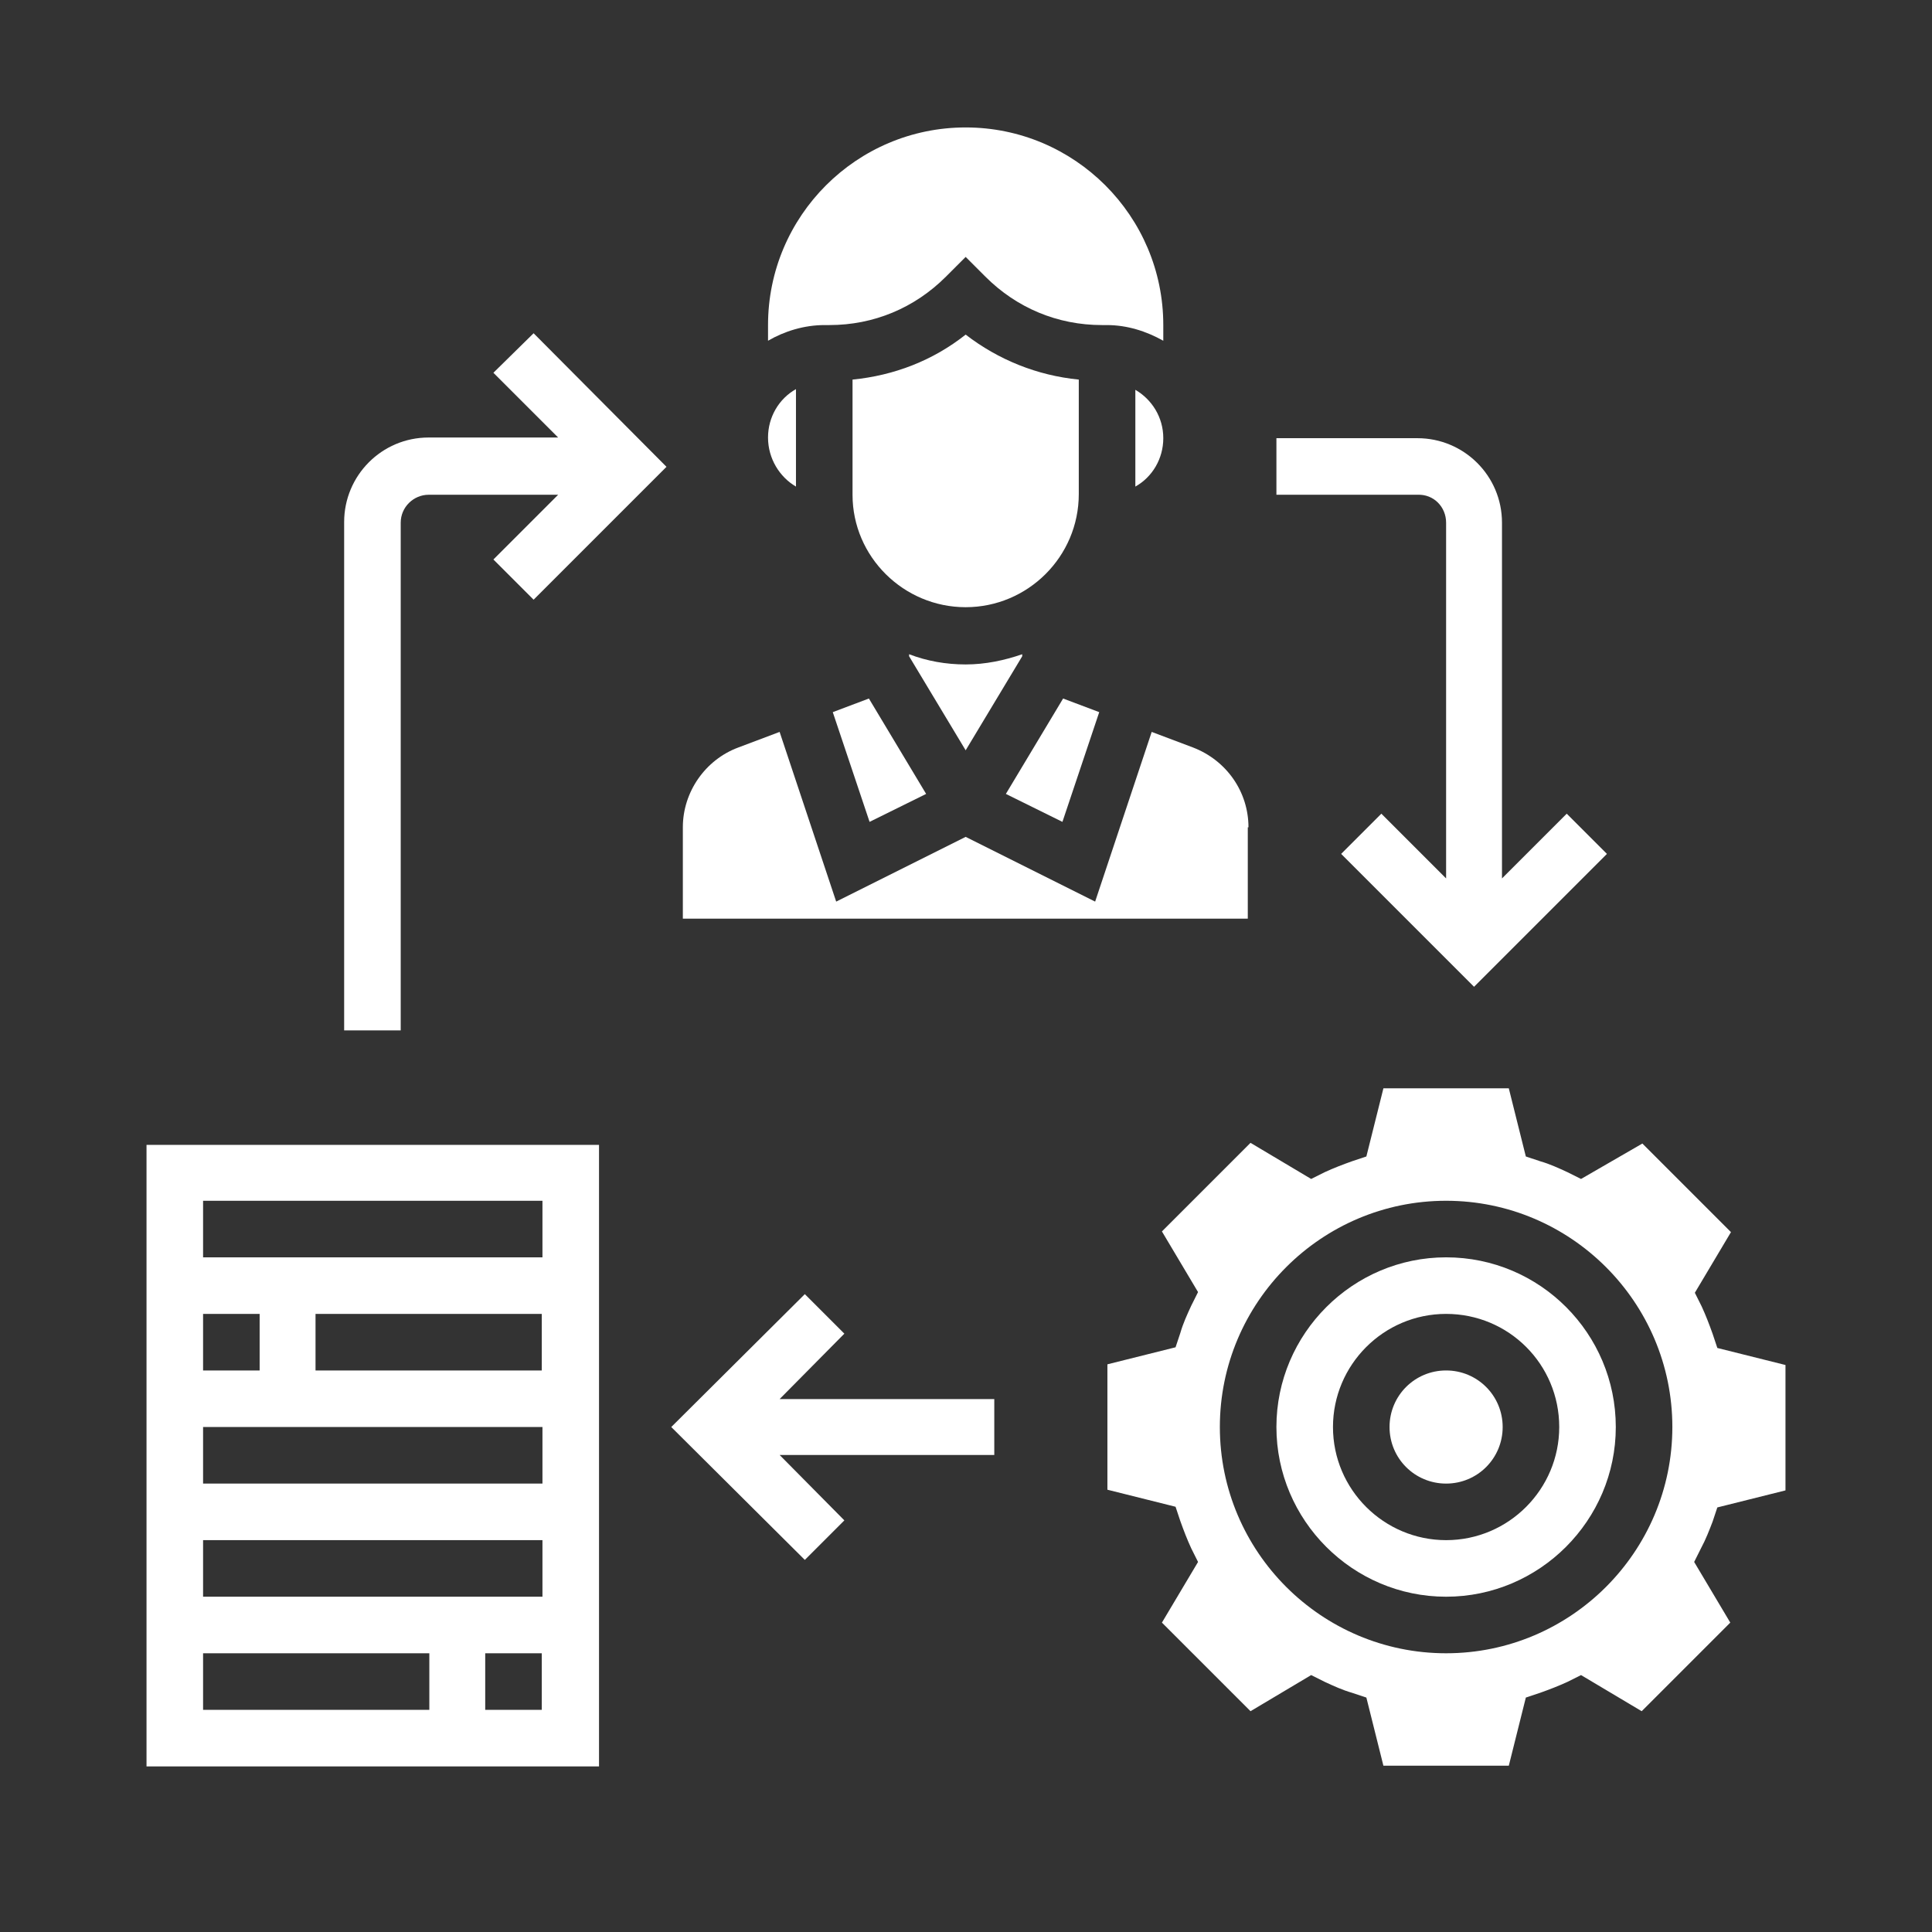
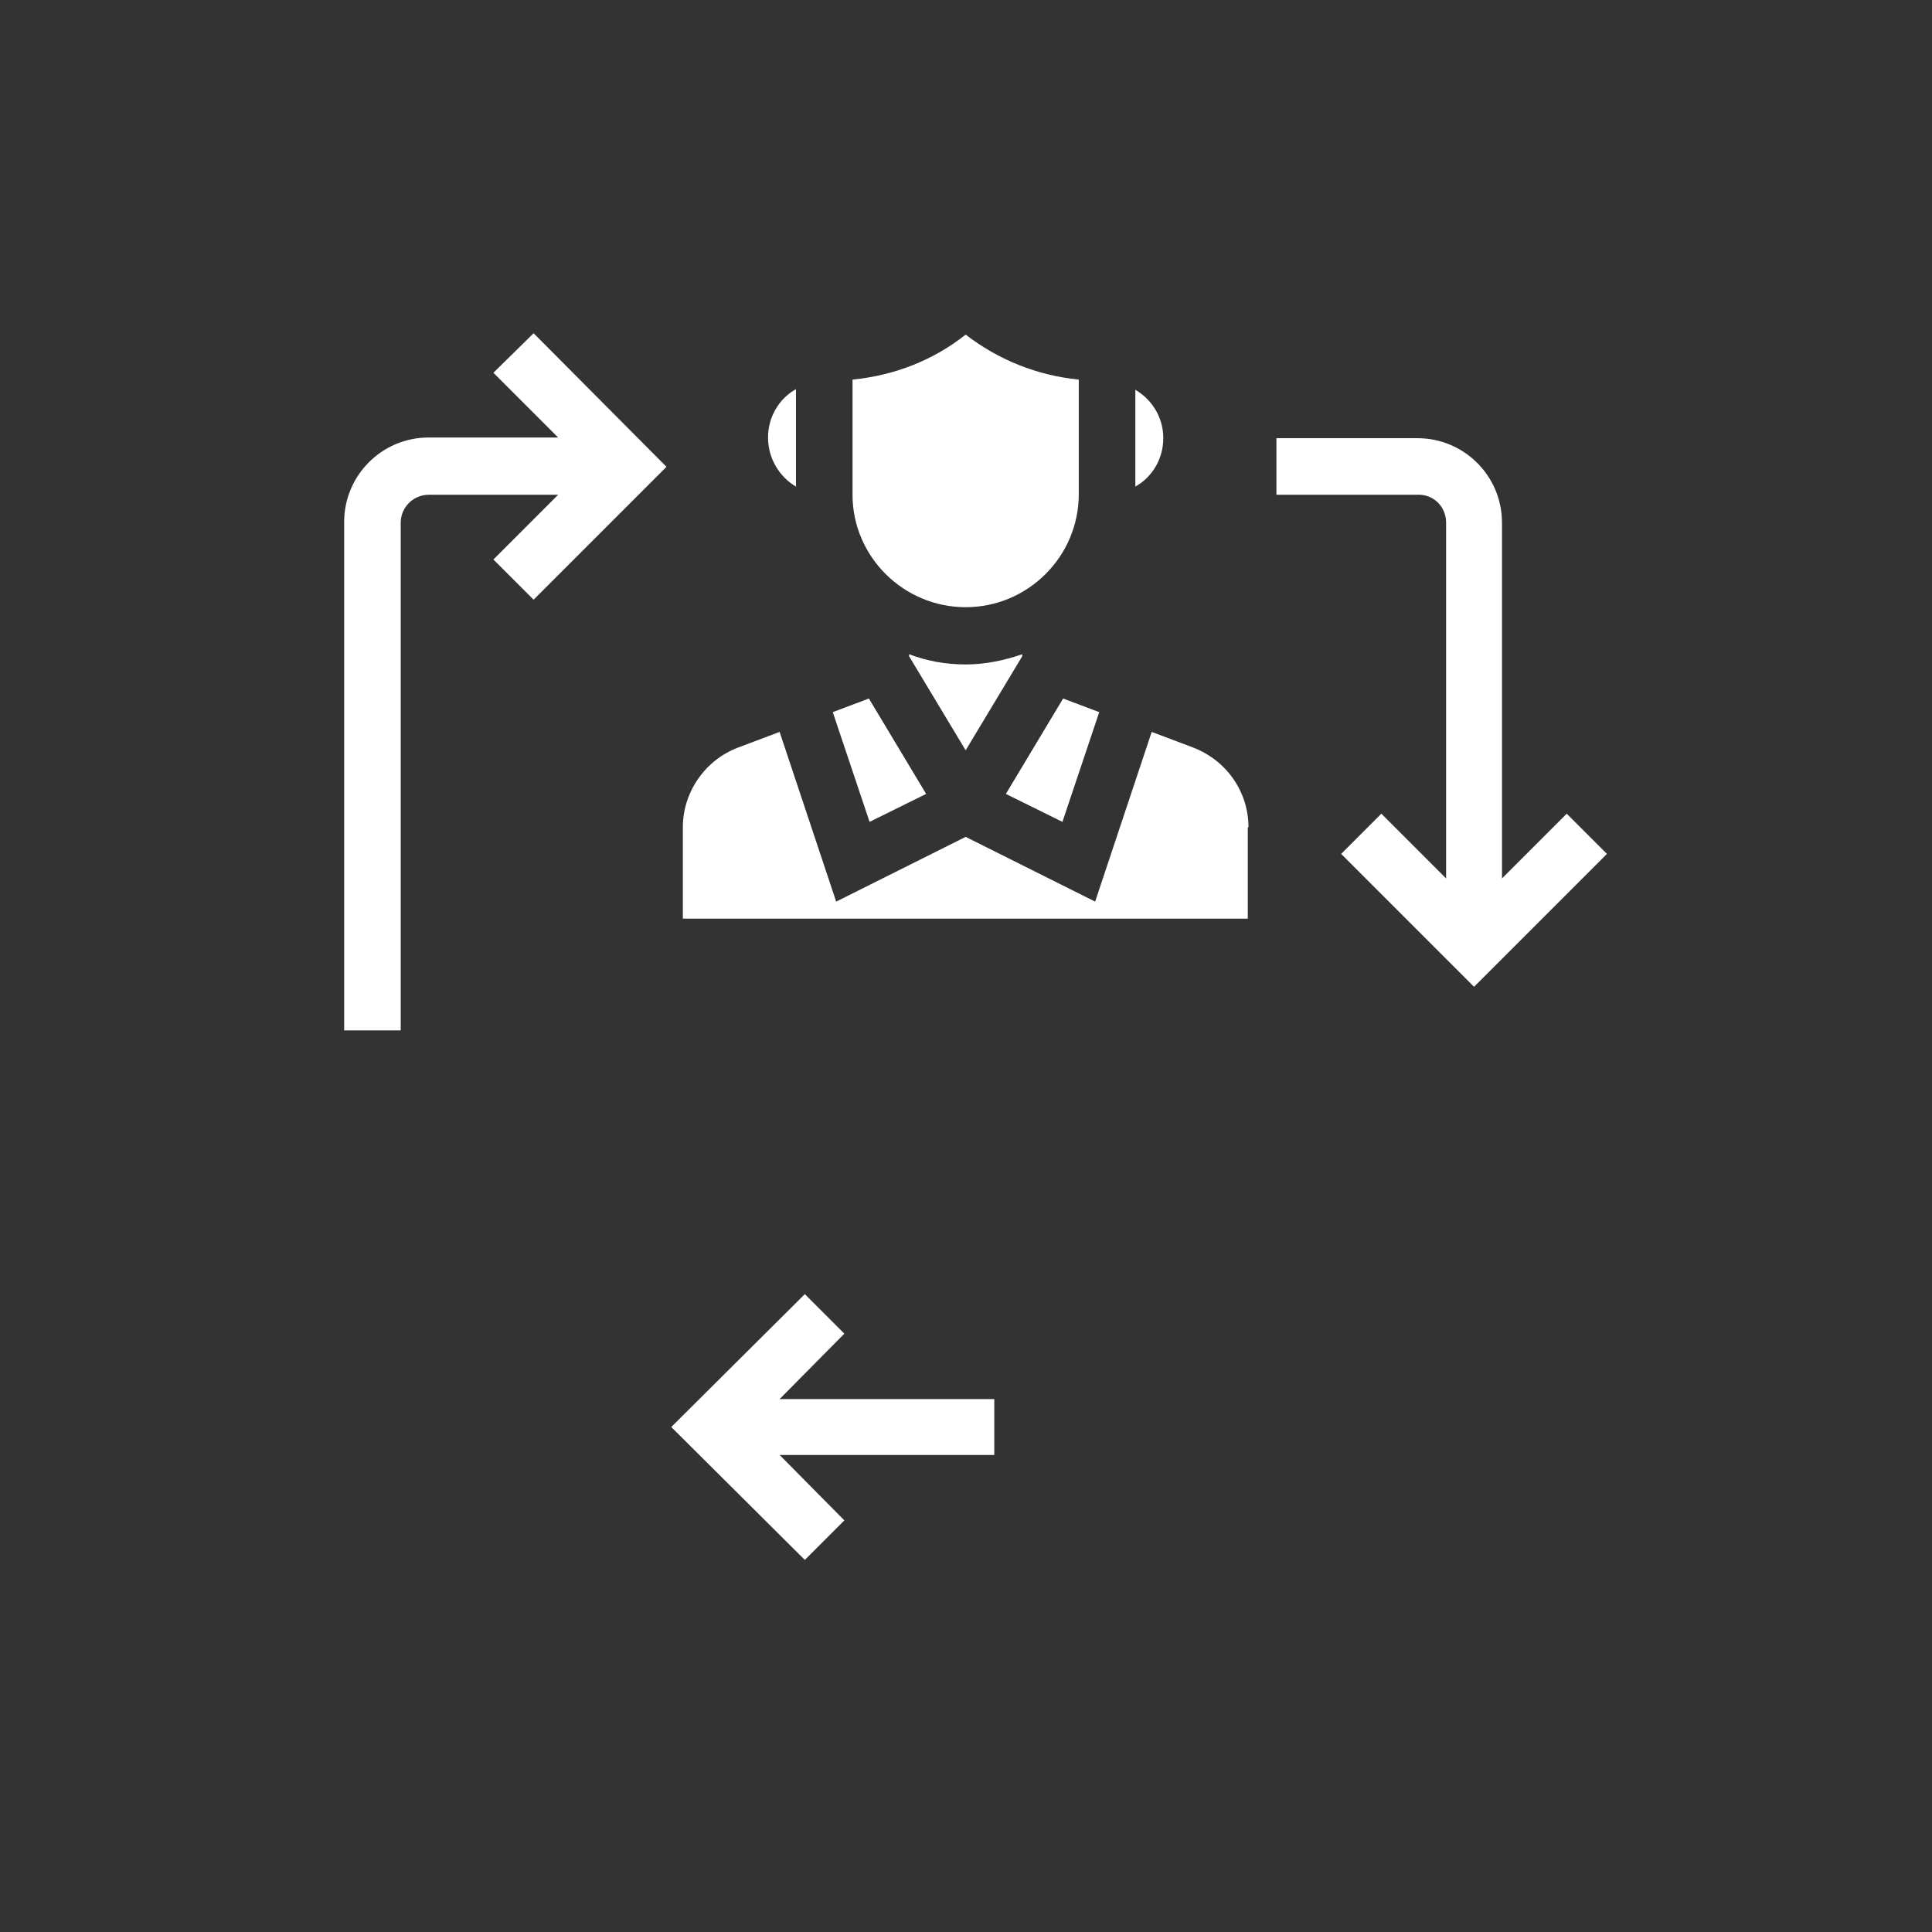
<svg xmlns="http://www.w3.org/2000/svg" xmlns:xlink="http://www.w3.org/1999/xlink" version="1.1" x="0px" y="0px" viewBox="0 0 283.5 283.5" style="enable-background:new 0 0 283.5 283.5;" xml:space="preserve">
  <rect x="0" y="0" width="283.5" height="283.5" fill="#333333" stroke="none" />
  <style type="text/css">
	.st0{display:none;}
	.st1{display:inline;fill:#1D1D1B;}
	.st2{clip-path:url(#SVGID_00000070092984712185523940000011179364841122669736_);fill:#FFFFFF;}
	.st3{fill:#FFFFFF;}
	.st4{clip-path:url(#SVGID_00000152226315741917364540000000093482746568747150_);fill:#FFFFFF;}
	.st5{clip-path:url(#SVGID_00000027579742728688179860000012494616740278107326_);fill:#FFFFFF;}
	.st6{clip-path:url(#SVGID_00000098943118390371107990000011698466742340899728_);fill:#FFFFFF;}
</style>
  <g id="Ebene_2" class="st0">
    <rect x="0" y="0.3" class="st1" width="284" height="282" />
  </g>
  <g id="Ebene_1">
    <g>
      <g>
        <defs>
-           <rect id="SVGID_1_" x="21.5" y="18.6" width="240.5" height="240.5" />
-         </defs>
+           </defs>
        <clipPath id="SVGID_00000137826273559060864850000008948777788626054274_">
          <use xlink:href="#SVGID_1_" style="overflow:visible;" />
        </clipPath>
        <path style="clip-path:url(#SVGID_00000137826273559060864850000008948777788626054274_);fill:#FFFFFF;" d="M220.5,209.4     c0,4.6-3.7,8.3-8.3,8.3c-4.6,0-8.3-3.7-8.3-8.3s3.7-8.3,8.3-8.3C216.8,201.1,220.5,204.8,220.5,209.4" />
        <path style="clip-path:url(#SVGID_00000137826273559060864850000008948777788626054274_);fill:#FFFFFF;" d="M212.2,226     c-9.1,0-16.6-7.4-16.6-16.6c0-9.1,7.4-16.6,16.6-16.6s16.6,7.4,16.6,16.6C228.8,218.5,221.4,226,212.2,226 M212.2,184.5     c-13.7,0-24.9,11.2-24.9,24.9c0,13.7,11.2,24.9,24.9,24.9s24.9-11.2,24.9-24.9C237.1,195.7,226,184.5,212.2,184.5" />
        <path style="clip-path:url(#SVGID_00000137826273559060864850000008948777788626054274_);fill:#FFFFFF;" d="M212.2,242.6     c-18.3,0-33.2-14.9-33.2-33.2c0-18.3,14.9-33.2,33.2-33.2c18.3,0,33.2,14.9,33.2,33.2C245.4,227.7,230.5,242.6,212.2,242.6      M251.3,223.3l0.7-2.1l10-2.5v-18.4l-10-2.5l-0.7-2.1c-0.5-1.4-1-2.7-1.6-4l-1-2l5.3-8.9l-13-13L232,173l-2-1     c-1.3-0.6-2.6-1.2-4-1.6l-2.1-0.7l-2.5-10H203l-2.5,10l-2.1,0.7c-1.4,0.5-2.7,1-4,1.6l-2,1l-8.9-5.3l-13,13l5.3,8.9l-1,2     c-0.6,1.3-1.2,2.6-1.6,4l-0.7,2.1l-10,2.5v18.4l10,2.5l0.7,2.1c0.5,1.4,1,2.7,1.6,4l1,2l-5.3,8.9l13,13l8.9-5.3l2,1     c1.3,0.6,2.6,1.2,4,1.6l2.1,0.7l2.5,10h18.4l2.5-10l2.1-0.7c1.4-0.5,2.7-1,4-1.6l2-1l8.9,5.3l13-13l-5.3-8.9l1-2     C250.3,225.9,250.8,224.6,251.3,223.3" />
      </g>
    </g>
    <polygon class="st3" points="161.3,104.5 156,102.5 147.6,116.5 155.9,120.6  " />
    <g>
      <defs>
        <rect id="SVGID_00000100344396544865082370000006714372331438262144_" x="21.5" y="18.6" width="240.5" height="240.5" />
      </defs>
      <clipPath id="SVGID_00000065772507880067114680000004219259213493456027_">
        <use xlink:href="#SVGID_00000100344396544865082370000006714372331438262144_" style="overflow:visible;" />
      </clipPath>
      <path style="clip-path:url(#SVGID_00000065772507880067114680000004219259213493456027_);fill:#FFFFFF;" d="M183.2,121.4    c0-5.2-3.2-9.8-8.1-11.7l-6.1-2.3l-8.3,24.9l-19-9.5l-19,9.5l-8.3-24.9l-6.1,2.3c-4.8,1.8-8.1,6.5-8.1,11.7v13.4h82.9V121.4z" />
      <path style="clip-path:url(#SVGID_00000065772507880067114680000004219259213493456027_);fill:#FFFFFF;" d="M116.8,71.4V57.1    c-2.5,1.4-4.1,4.1-4.1,7.1C112.7,67.3,114.4,70,116.8,71.4" />
      <path style="clip-path:url(#SVGID_00000065772507880067114680000004219259213493456027_);fill:#FFFFFF;" d="M141.7,89.1    c9.1,0,16.6-7.4,16.6-16.6V55.7c-6.1-0.6-11.8-2.9-16.6-6.6c-4.8,3.8-10.5,6-16.6,6.6v16.9C125.1,81.7,132.6,89.1,141.7,89.1" />
-       <path style="clip-path:url(#SVGID_00000065772507880067114680000004219259213493456027_);fill:#FFFFFF;" d="M121.7,47.7    c6.5,0,12.5-2.5,17.1-7.1l2.9-2.9l2.9,2.9c4.6,4.6,10.6,7.1,17.1,7.1h0.7c3,0,5.8,0.9,8.3,2.3v-2.3c0-16-13-29-29-29s-29,13-29,29    V50c2.4-1.4,5.3-2.3,8.3-2.3H121.7z" />
    </g>
    <polygon class="st3" points="127.6,120.6 135.9,116.5 127.5,102.5 122.2,104.5  " />
    <g>
      <defs>
        <rect id="SVGID_00000096054258471813949210000018145338156013874576_" x="21.5" y="18.6" width="240.5" height="240.5" />
      </defs>
      <clipPath id="SVGID_00000099637587084034006810000010848921854033986222_">
        <use xlink:href="#SVGID_00000096054258471813949210000018145338156013874576_" style="overflow:visible;" />
      </clipPath>
      <path style="clip-path:url(#SVGID_00000099637587084034006810000010848921854033986222_);fill:#FFFFFF;" d="M166.6,71.4    c2.5-1.4,4.1-4.1,4.1-7.1c0-3.1-1.7-5.7-4.1-7.1V71.4z" />
      <path style="clip-path:url(#SVGID_00000099637587084034006810000010848921854033986222_);fill:#FFFFFF;" d="M150,96.3V96    c-2.6,0.9-5.4,1.5-8.3,1.5c-2.9,0-5.7-0.5-8.3-1.5v0.3l8.3,13.8L150,96.3z" />
    </g>
-     <path class="st3" d="M29.8,242.6h33.2v8.3H29.8V242.6z M71.2,242.6h8.3v8.3h-8.3V242.6z M29.8,226h49.8v8.3H29.8V226z M29.8,209.4   h49.8v8.3H29.8V209.4z M29.8,192.8h8.3v8.3h-8.3V192.8z M46.3,192.8h33.2v8.3H46.3V192.8z M29.8,176.2h49.8v8.3H29.8V176.2z    M21.5,259.2h66.4v-91.2H21.5V259.2z" />
    <polygon class="st3" points="123.9,195.7 118.1,189.9 98.5,209.4 118.1,228.9 123.9,223.1 114.4,213.5 145.9,213.5 145.9,205.3    114.4,205.3  " />
    <g>
      <defs>
        <rect id="SVGID_00000173128412209999513690000007680275714611489214_" x="21.5" y="18.6" width="240.5" height="240.5" />
      </defs>
      <clipPath id="SVGID_00000135669164610448235710000017849839929338039228_">
        <use xlink:href="#SVGID_00000173128412209999513690000007680275714611489214_" style="overflow:visible;" />
      </clipPath>
      <path style="clip-path:url(#SVGID_00000135669164610448235710000017849839929338039228_);fill:#FFFFFF;" d="M72.4,54.7l9.5,9.5    h-19c-6.9,0-12.4,5.6-12.4,12.4v74.6h8.3V76.7c0-2.3,1.9-4.1,4.1-4.1h19l-9.5,9.5l5.9,5.9l19.5-19.5L78.3,48.9L72.4,54.7z" />
      <path style="clip-path:url(#SVGID_00000135669164610448235710000017849839929338039228_);fill:#FFFFFF;" d="M212.2,76.7v52.2    l-9.5-9.5l-5.9,5.9l19.5,19.5l19.5-19.5l-5.9-5.9l-9.5,9.5V76.7c0-6.9-5.6-12.4-12.4-12.4h-20.7v8.3h20.7    C210.4,72.5,212.2,74.4,212.2,76.7" />
    </g>
  </g>
</svg>